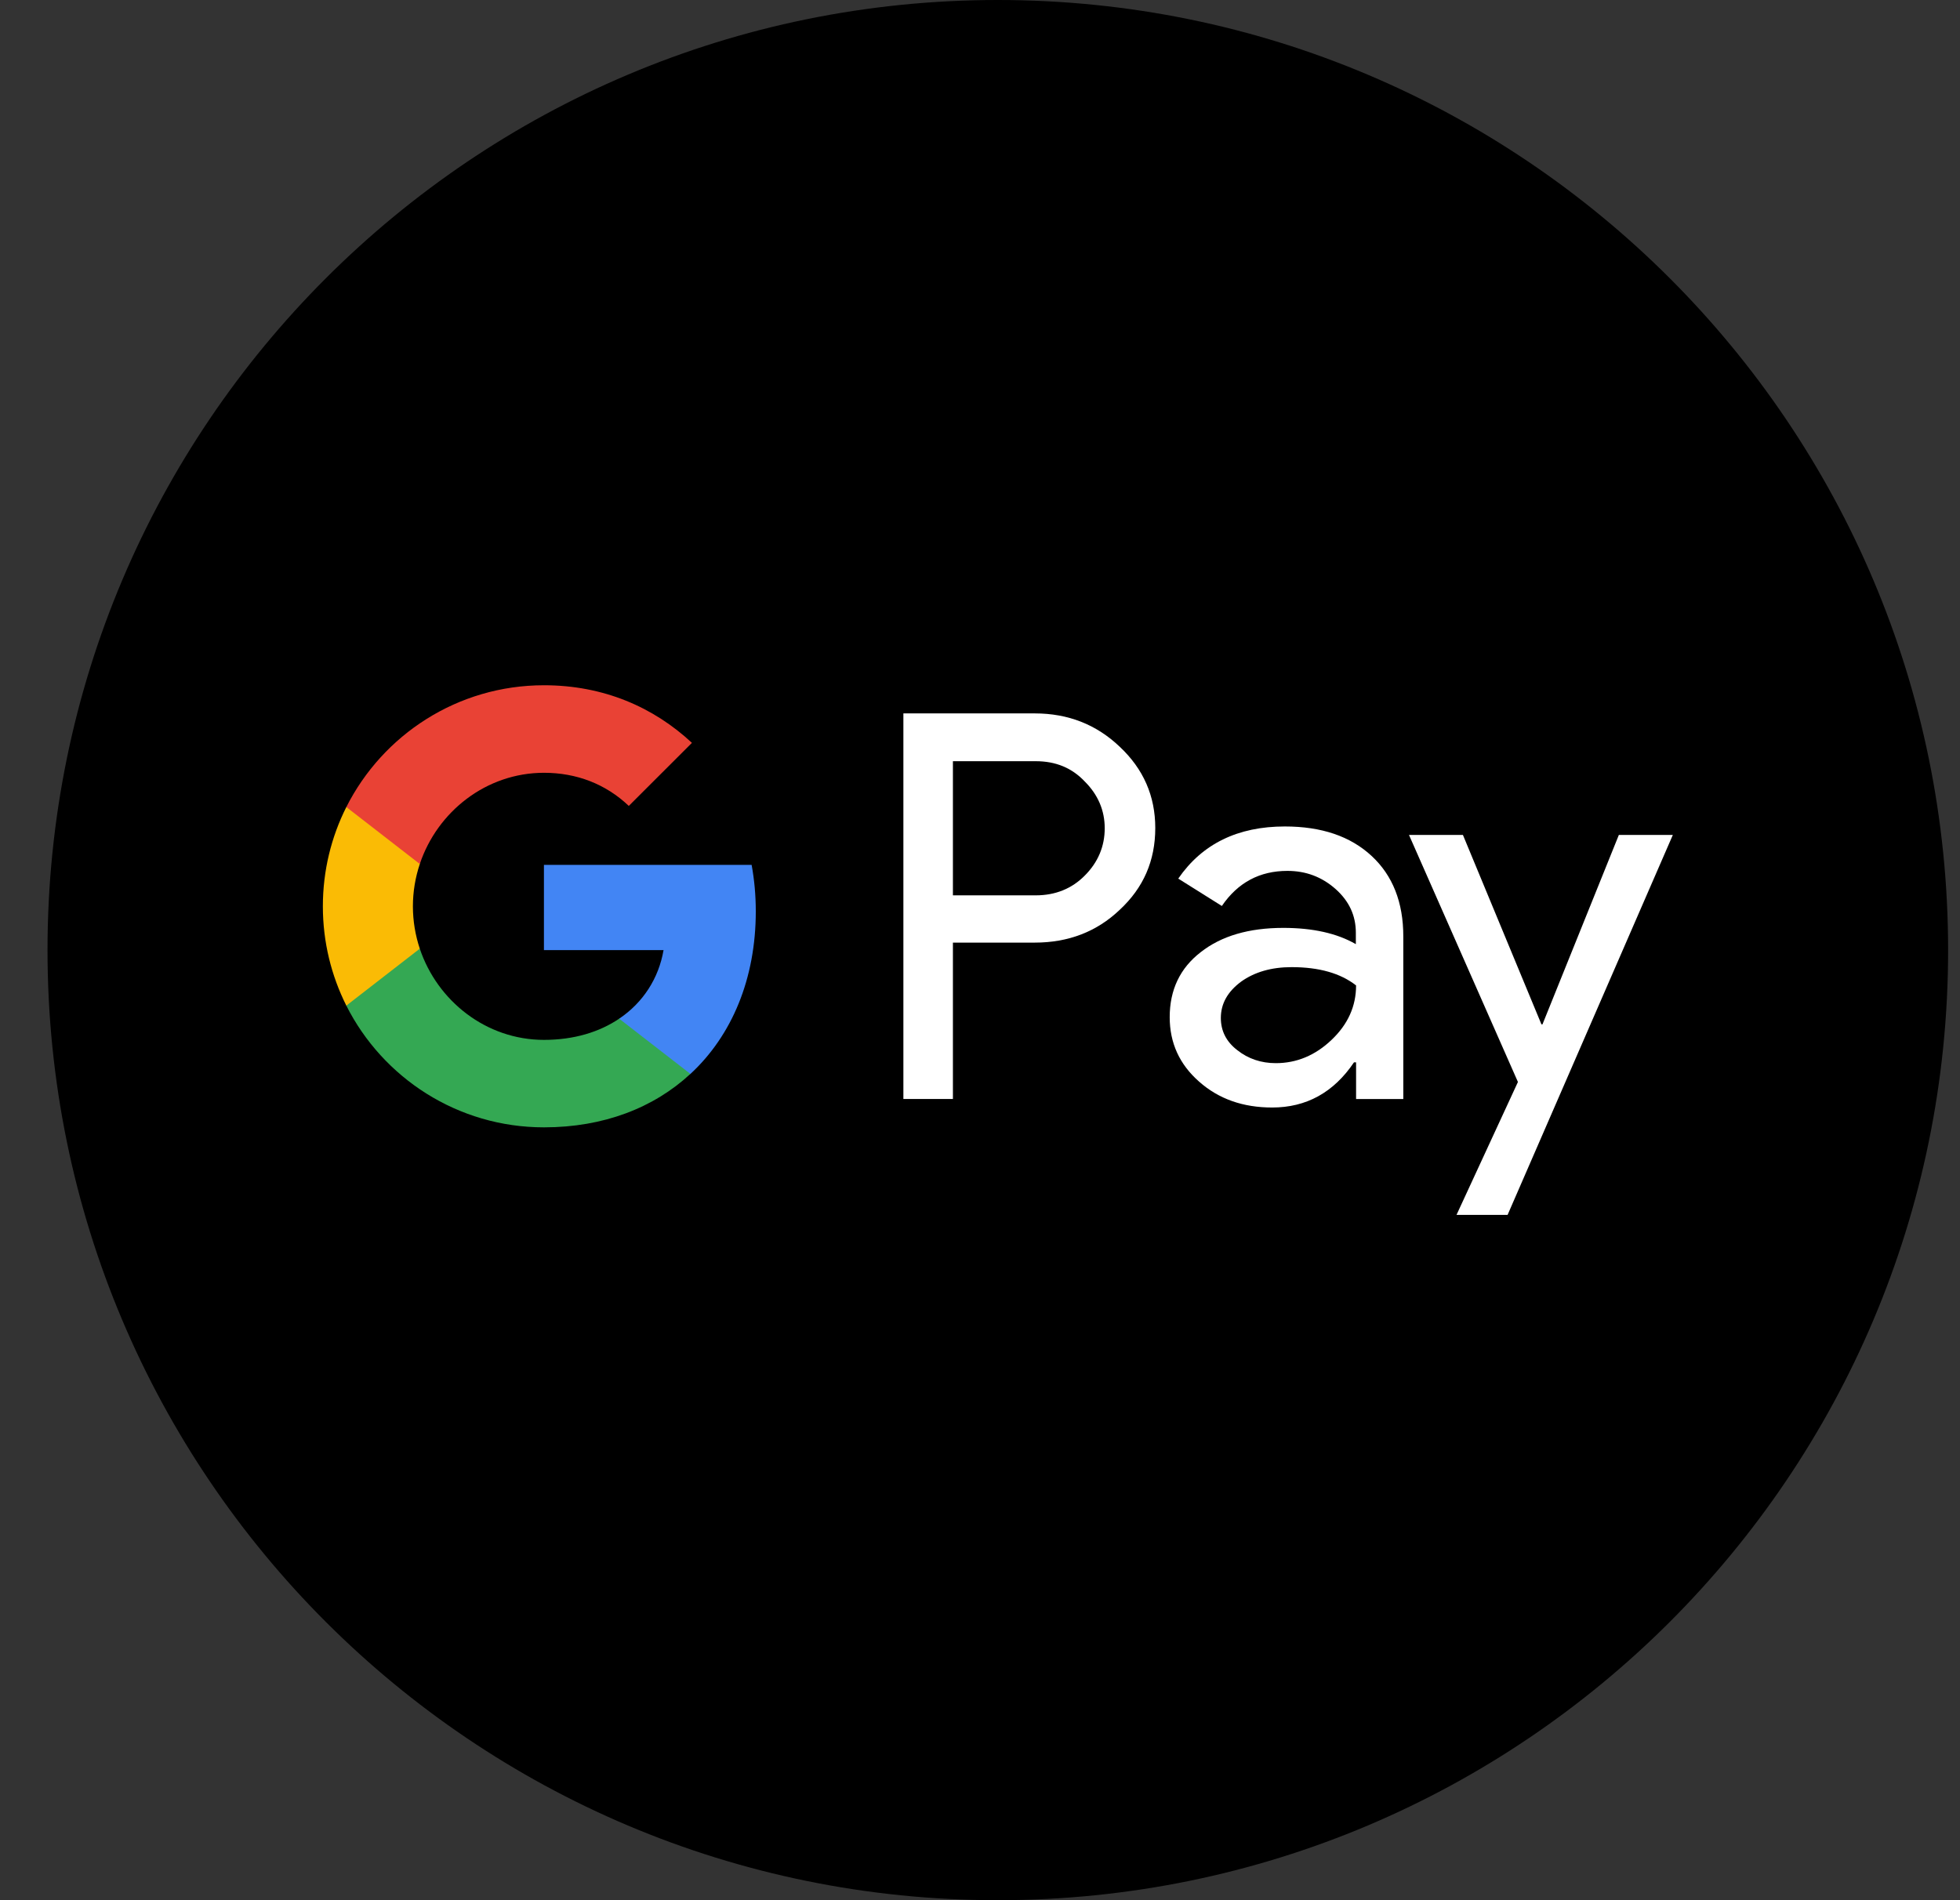
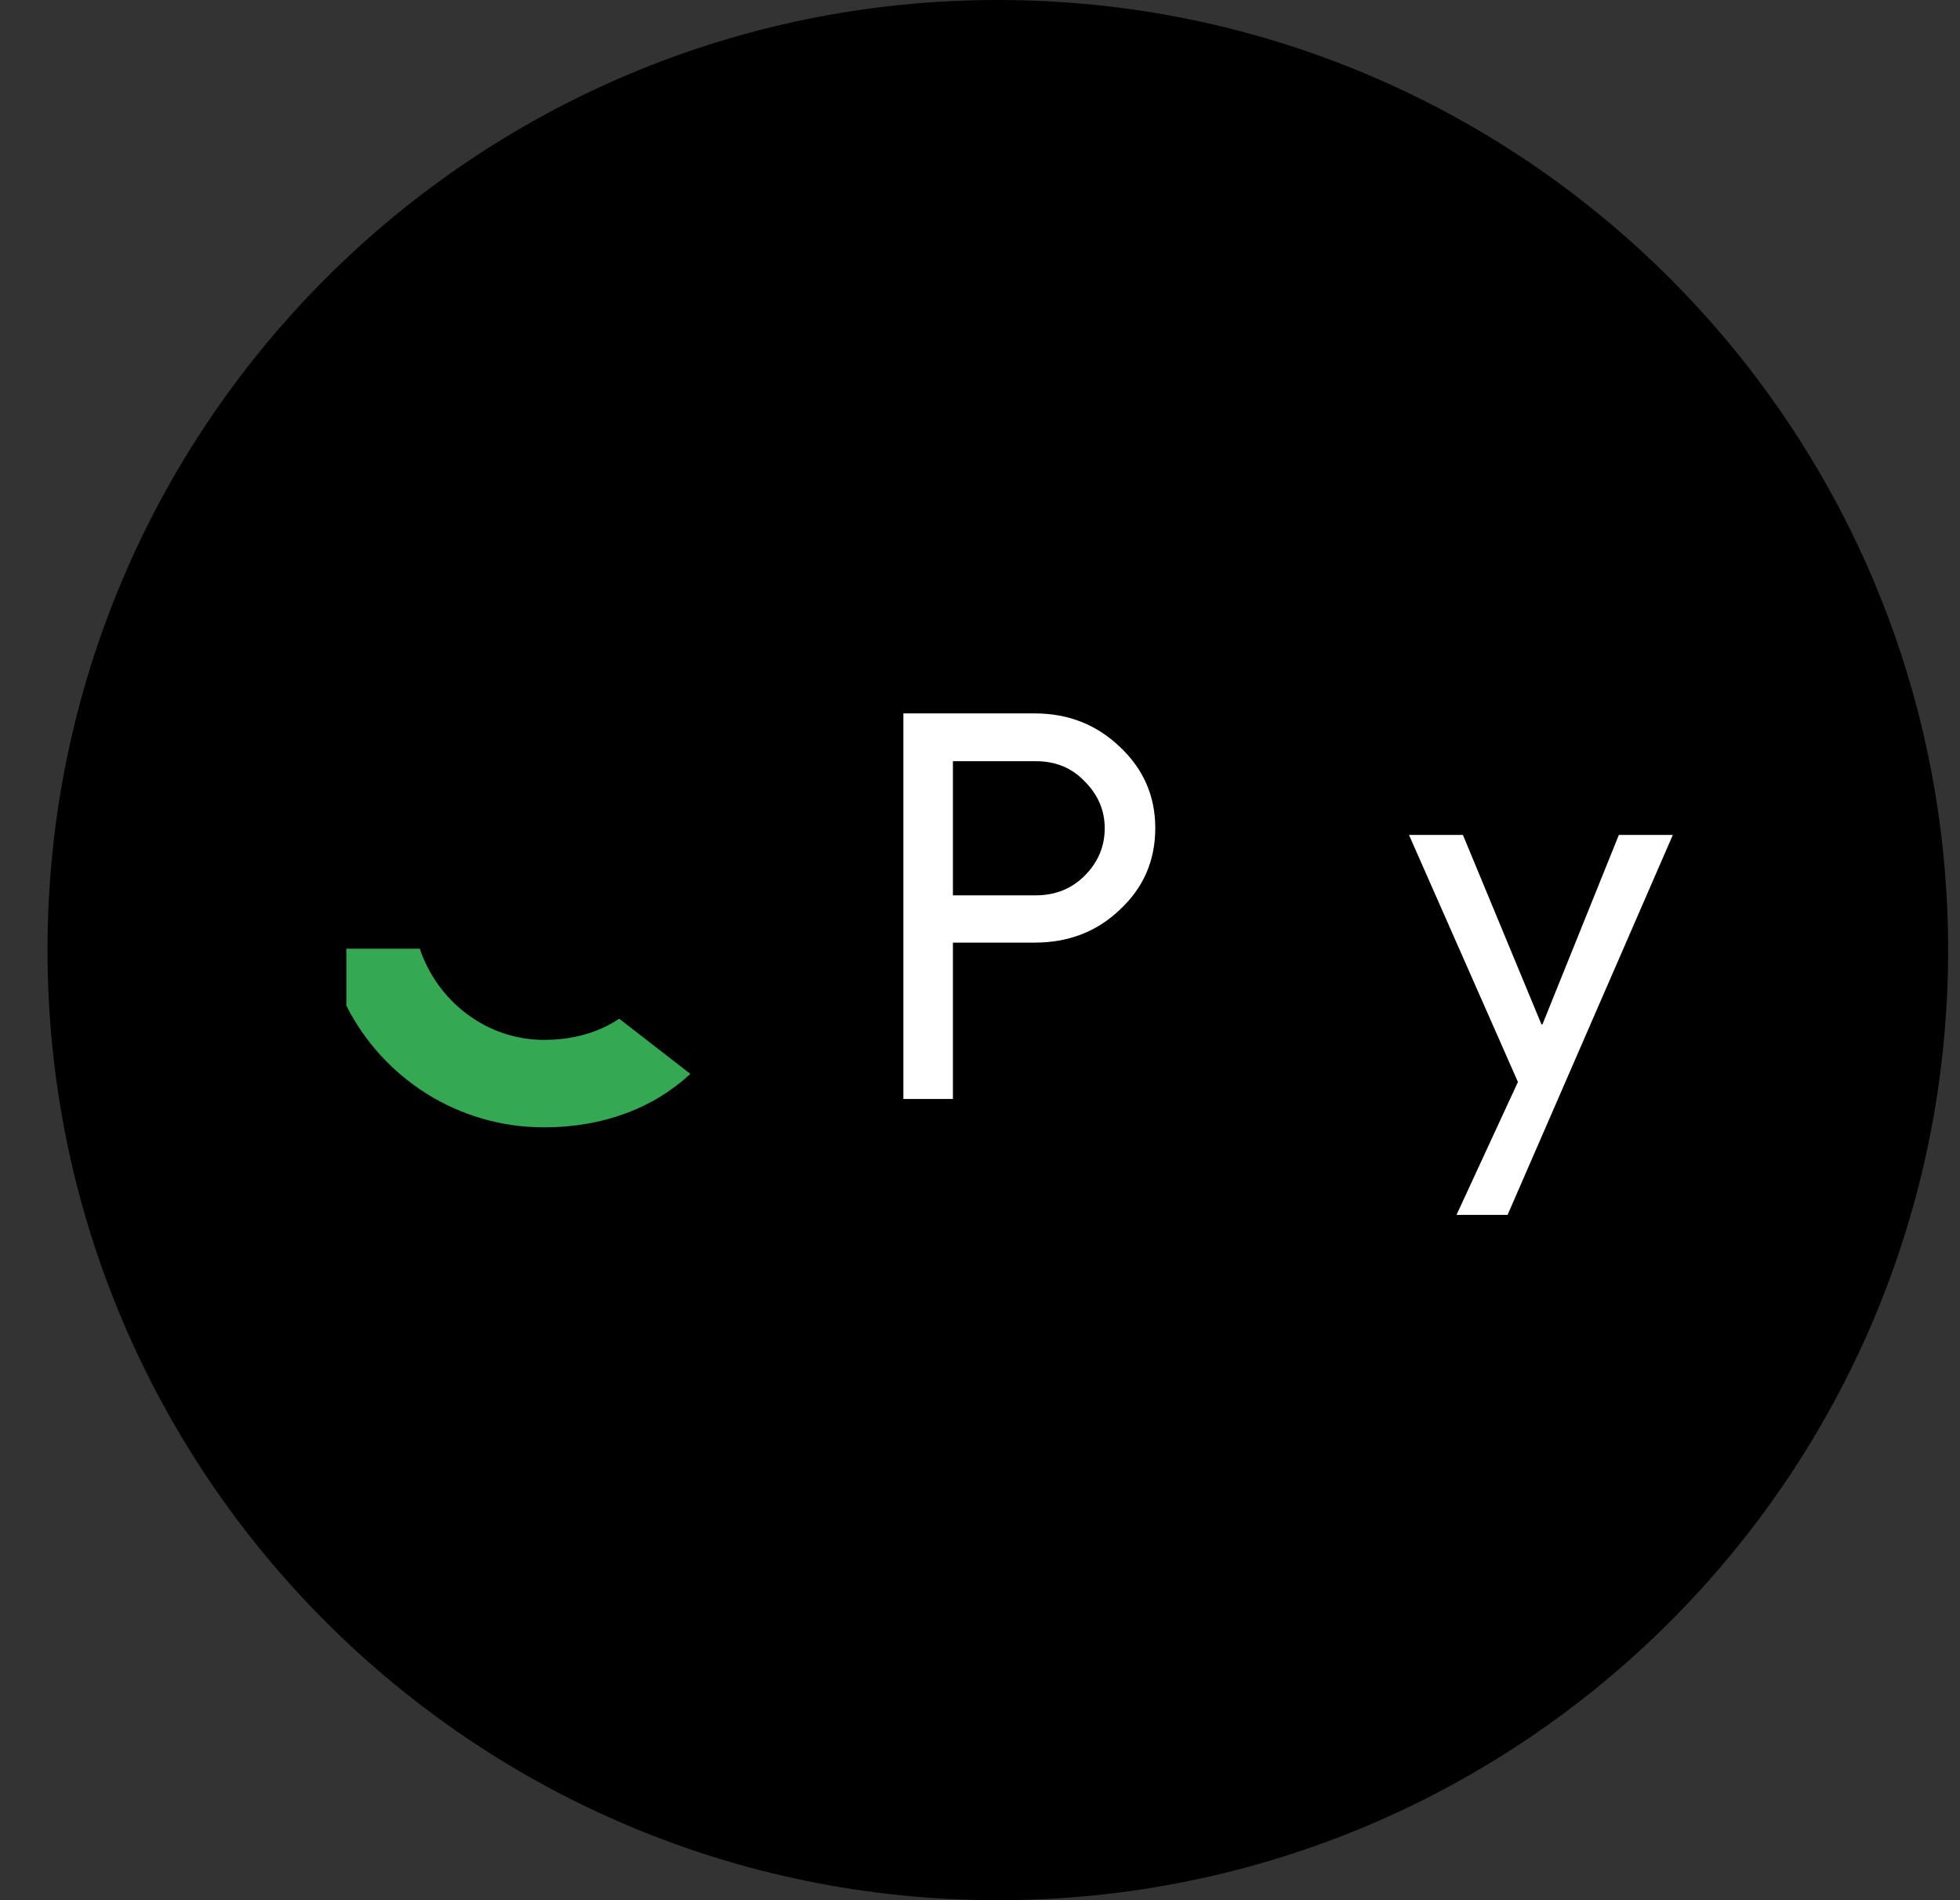
<svg xmlns="http://www.w3.org/2000/svg" width="33" height="32" viewBox="0 0 33 32" fill="none">
  <rect x="0" y="0" width="33" height="32" fill="#333333" stroke="none" />
  <g clip-path="url(#clip0_1_771)">
    <path d="M32.8 16C32.8 7.163 25.637 0 16.8 0C7.963 0 0.8 7.163 0.8 16C0.8 24.837 7.963 32 16.8 32C25.637 32 32.8 24.837 32.8 16Z" fill="black" />
    <path d="M16.044 15.878V18.507H15.21V12.014H17.422C17.983 12.014 18.46 12.201 18.852 12.575C19.251 12.949 19.451 13.405 19.451 13.944C19.451 14.496 19.251 14.952 18.852 15.322C18.465 15.691 17.987 15.874 17.422 15.874H16.044V15.878ZM16.044 12.814V15.078H17.439C17.769 15.078 18.048 14.965 18.265 14.744C18.487 14.522 18.6 14.253 18.6 13.948C18.6 13.649 18.487 13.383 18.265 13.162C18.048 12.931 17.774 12.819 17.439 12.819H16.044V12.814Z" fill="white" />
-     <path d="M21.633 13.918C22.25 13.918 22.736 14.083 23.093 14.414C23.449 14.744 23.627 15.196 23.627 15.77V18.508H22.832V17.89H22.797C22.454 18.399 21.993 18.651 21.42 18.651C20.929 18.651 20.52 18.508 20.19 18.216C19.859 17.925 19.694 17.564 19.694 17.13C19.694 16.669 19.868 16.304 20.216 16.035C20.564 15.761 21.029 15.626 21.607 15.626C22.102 15.626 22.511 15.717 22.828 15.9V15.709C22.828 15.418 22.715 15.174 22.485 14.97C22.254 14.766 21.985 14.666 21.676 14.666C21.211 14.666 20.842 14.861 20.572 15.257L19.838 14.796C20.242 14.209 20.842 13.918 21.633 13.918ZM20.555 17.143C20.555 17.36 20.646 17.543 20.833 17.686C21.015 17.83 21.233 17.904 21.48 17.904C21.832 17.904 22.145 17.773 22.419 17.512C22.693 17.252 22.832 16.947 22.832 16.595C22.571 16.391 22.211 16.287 21.746 16.287C21.407 16.287 21.124 16.369 20.898 16.53C20.668 16.7 20.555 16.904 20.555 17.143Z" fill="white" />
    <path d="M28.165 14.061L25.383 20.459H24.523L25.557 18.221L23.723 14.061H24.631L25.953 17.251H25.97L27.256 14.061H28.165Z" fill="white" />
-     <path d="M12.725 15.348C12.725 15.076 12.701 14.816 12.655 14.565H9.158V16L11.172 16C11.09 16.477 10.827 16.884 10.425 17.155V18.086H11.624C12.324 17.438 12.725 16.48 12.725 15.348Z" fill="#4285F4" />
    <path d="M10.425 17.155C10.091 17.381 9.661 17.512 9.159 17.512C8.187 17.512 7.363 16.858 7.068 15.976H5.831V16.935C6.444 18.151 7.704 18.985 9.159 18.985C10.164 18.985 11.009 18.655 11.624 18.085L10.425 17.155Z" fill="#34A853" />
-     <path d="M6.952 15.263C6.952 15.015 6.993 14.776 7.068 14.551V13.591H5.831C5.578 14.094 5.436 14.662 5.436 15.263C5.436 15.865 5.579 16.432 5.831 16.935L7.068 15.976C6.993 15.75 6.952 15.511 6.952 15.263Z" fill="#FABB05" />
-     <path d="M9.159 13.014C9.707 13.014 10.199 13.203 10.587 13.572L11.65 12.51C11.004 11.909 10.163 11.54 9.159 11.54C7.704 11.54 6.444 12.375 5.831 13.591L7.068 14.55C7.363 13.668 8.187 13.014 9.159 13.014Z" fill="#E94235" />
  </g>
  <defs>
    <clipPath id="clip0_1_771">
      <rect width="32" height="32" fill="white" transform="translate(0.8)" />
    </clipPath>
  </defs>
</svg>